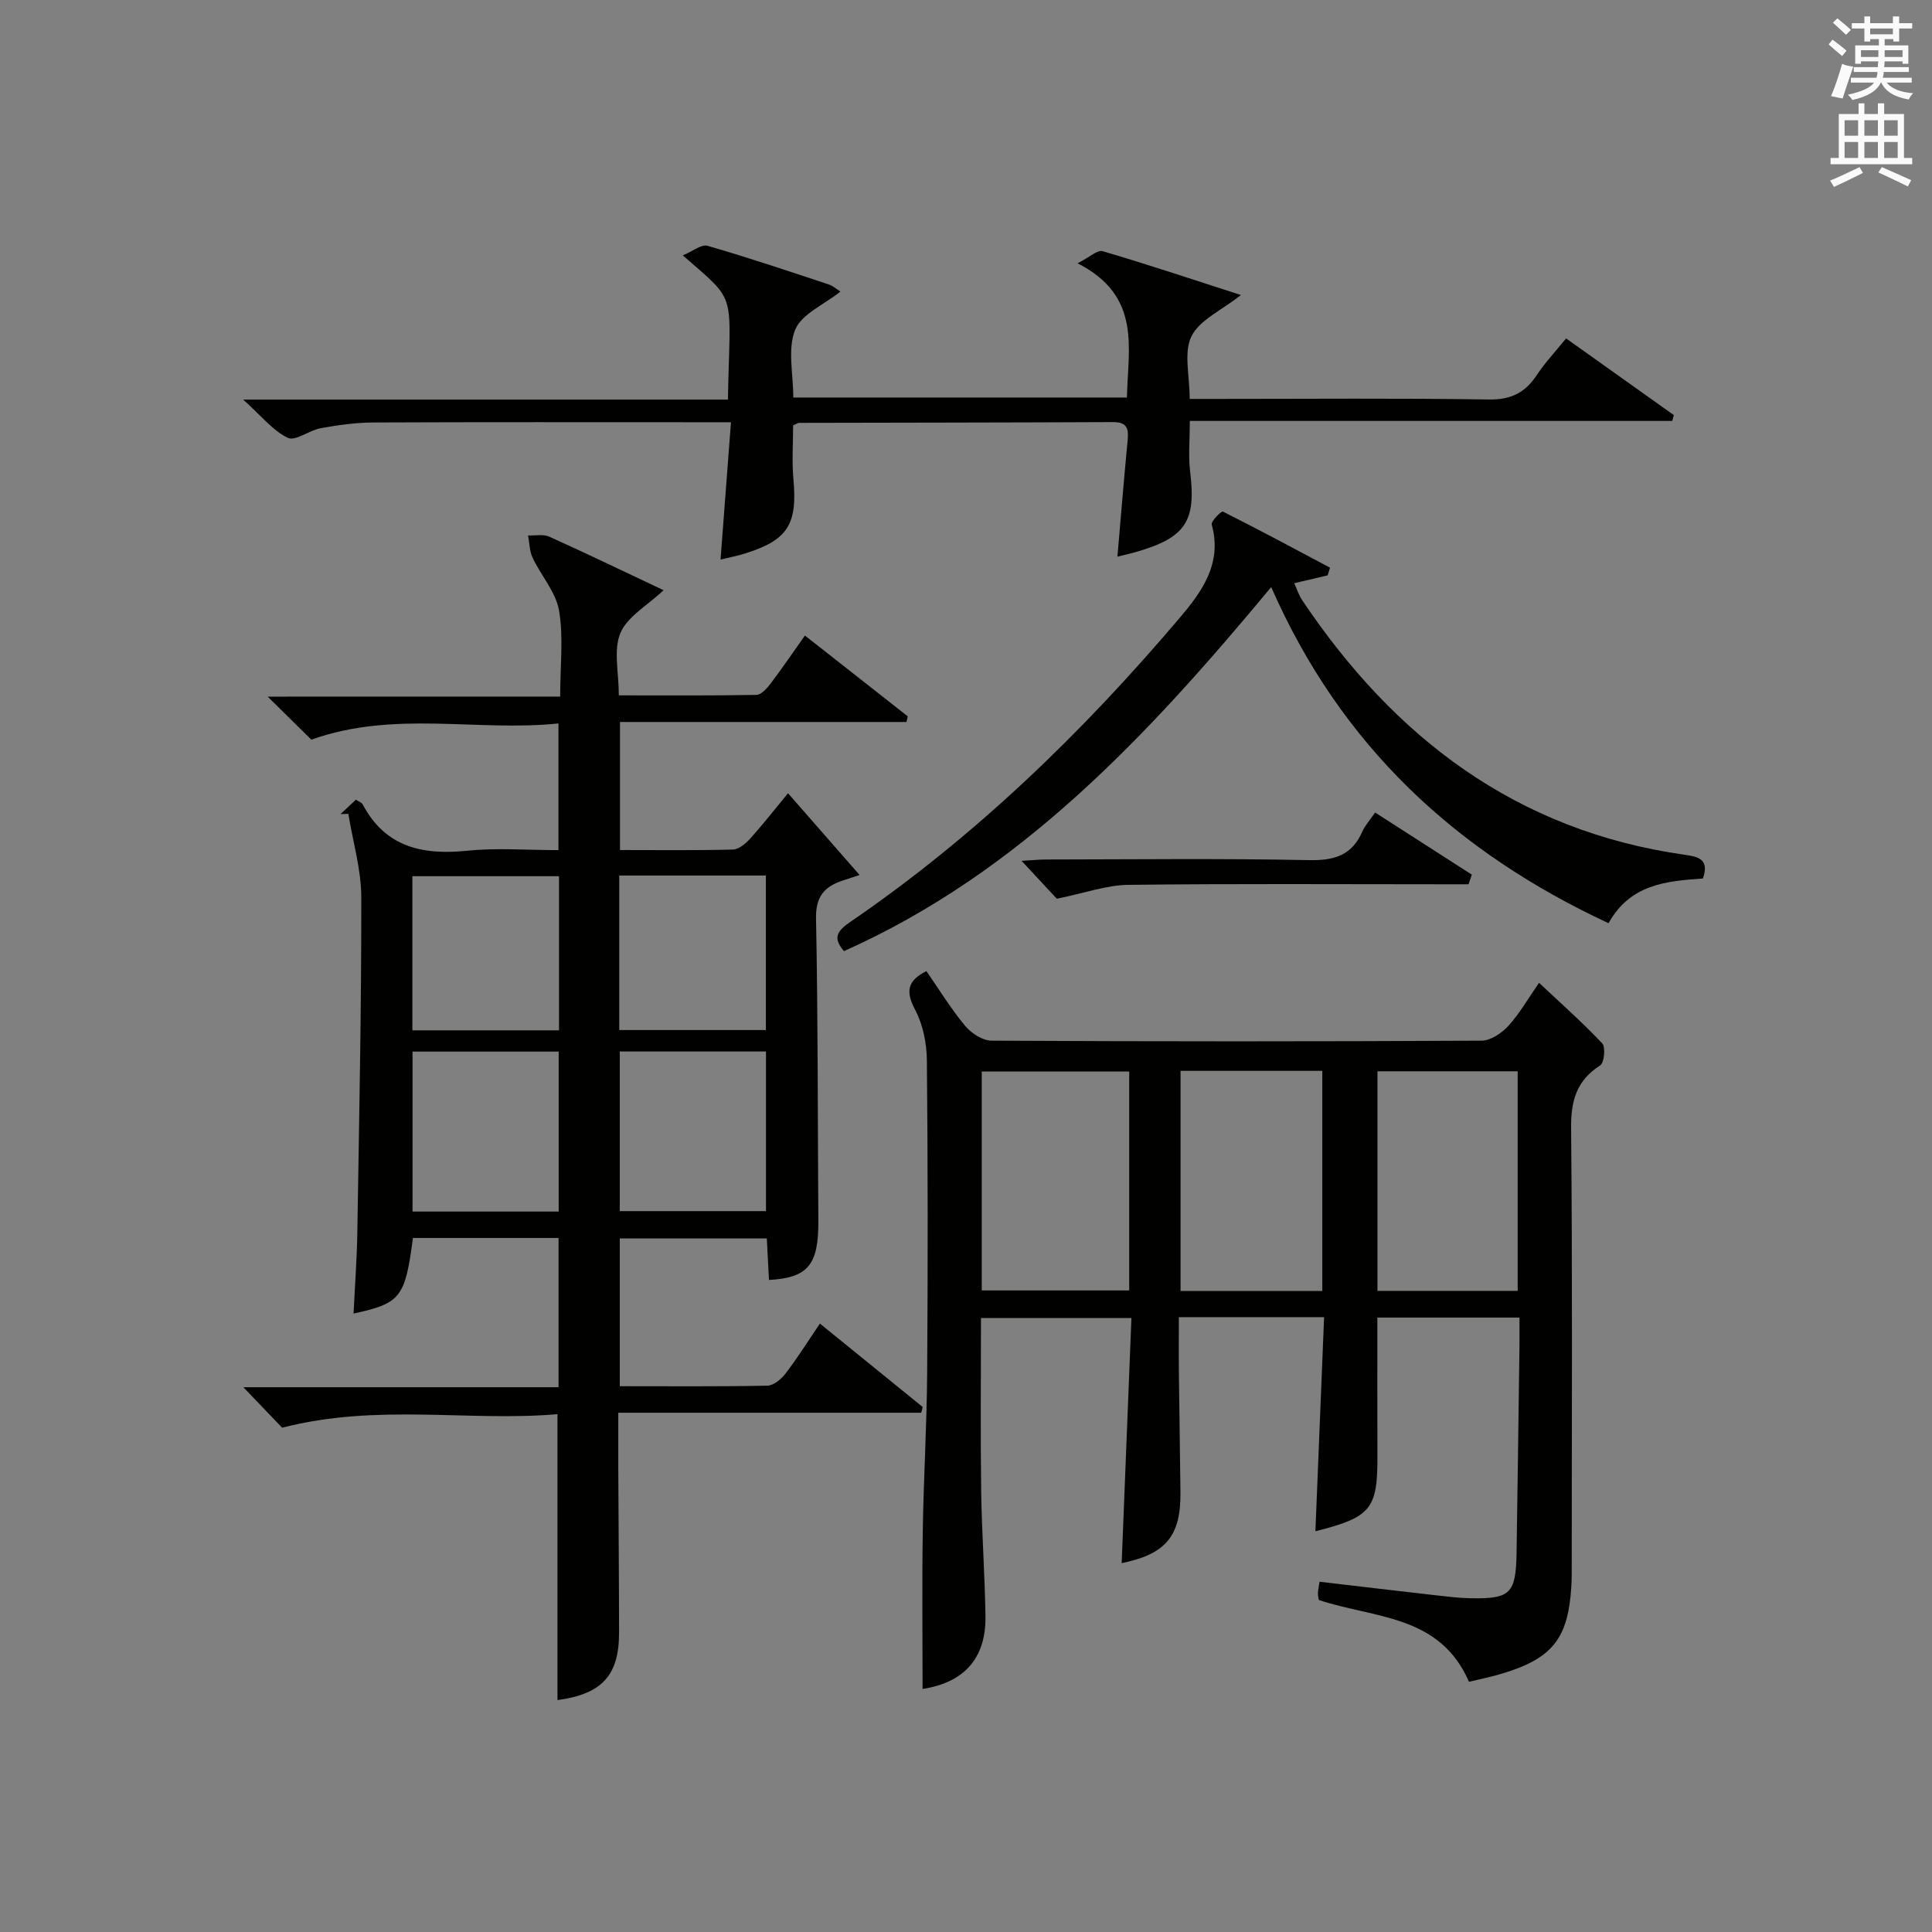
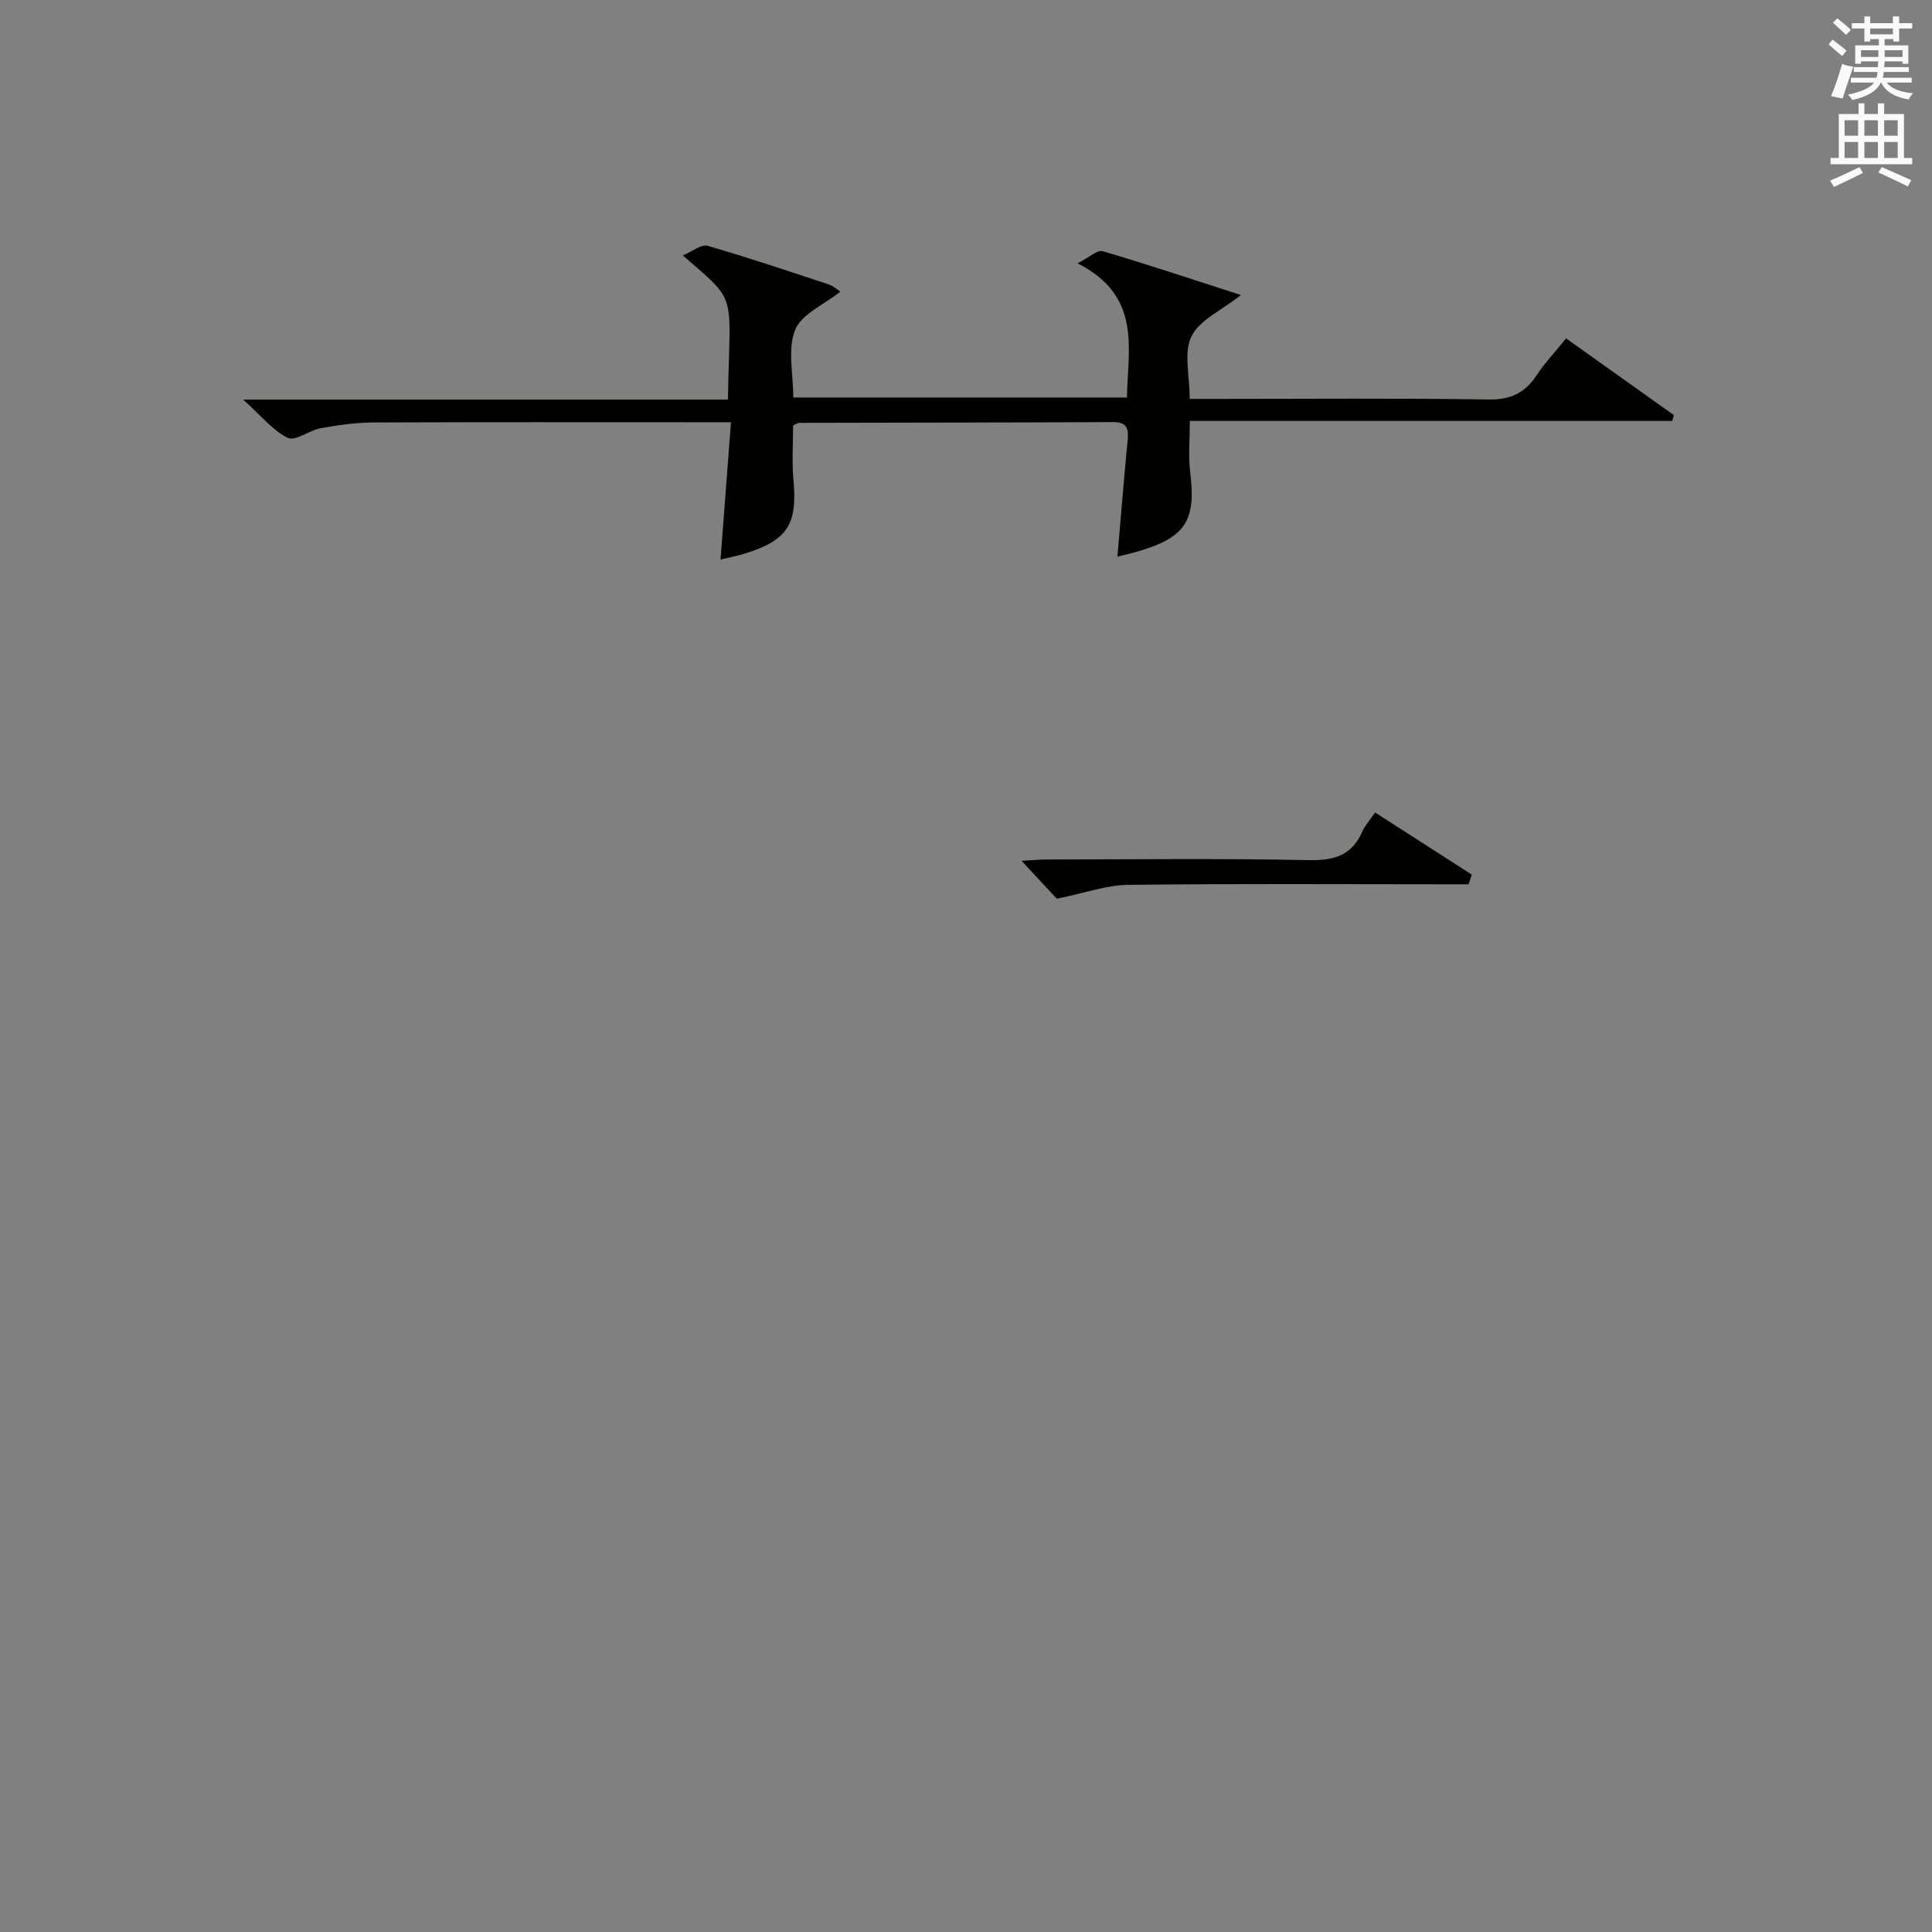
<svg xmlns="http://www.w3.org/2000/svg" version="1.1" id="漢-ZDIC-典" x="0px" y="0px" viewBox="0 0 400 400" style="enable-background:new 0 0 400 400;" xml:space="preserve">
  <rect x="0" y="0" width="400" height="400" fill="#808080" stroke="none" />
  <style type="text/css">
	.st1{fill:#010100;}
	.st2{fill:#fafafb;}
</style>
  <g>
-     <path class="st1" d="M115.98,144.22c0-6.58,0.71-12.35-0.24-17.83c-0.67-3.83-3.72-7.22-5.47-10.91c-0.65-1.38-0.64-3.07-0.94-4.62   c1.47,0.06,3.14-0.31,4.39,0.25c7.85,3.54,15.6,7.28,23.67,11.09c-3.38,3.18-7.51,5.46-8.94,8.86c-1.48,3.52-0.33,8.14-0.33,12.91   c9.61,0,19.05,0.07,28.48-0.1c1-0.02,2.18-1.33,2.92-2.31c2.39-3.15,4.62-6.43,7.13-9.98c7.28,5.72,14.28,11.22,21.29,16.73   c-0.09,0.39-0.17,0.78-0.26,1.17c-19.66,0-39.32,0-59.32,0c0,9.18,0,17.56,0,26.51c7.81,0,15.59,0.1,23.36-0.1   c1.22-0.03,2.63-1.2,3.55-2.21c2.56-2.83,4.91-5.85,7.88-9.45c4.89,5.59,9.6,10.97,14.82,16.93c-1.7,0.56-2.54,0.84-3.38,1.11   c-3.86,1.24-5.74,3.31-5.64,7.92c0.41,20.82,0.34,41.65,0.48,62.48c0.06,9.15-2.05,11.88-10.22,12.33   c-0.14-2.72-0.28-5.46-0.45-8.6c-10.04,0-20.09,0-30.44,0c0,10.02,0,20.07,0,30.6c10.31,0,20.44,0.09,30.55-0.11   c1.3-0.03,2.89-1.36,3.78-2.53c2.42-3.16,4.54-6.54,7.1-10.33c7.24,5.87,14.27,11.57,21.29,17.28c-0.1,0.39-0.2,0.79-0.31,1.18   c-20.67,0-41.33,0-62.72,0c0,4.34-0.01,7.93,0,11.52c0.05,11.33,0.15,22.66,0.16,33.99c0.01,8.89-3.52,12.72-12.75,13.99   c0-19.51,0-39,0-59.2c-18.47,1.58-37.27-2.28-57.01,2.8c-1.8-1.88-4.61-4.81-8.02-8.38c22.16,0,43.53,0,65.25,0   c0-10.5,0-20.55,0-30.9c-10.08,0-20.13,0-30.15,0c-1.61,12.34-2.52,13.52-12.29,15.65c0.27-5.65,0.69-11.2,0.78-16.76   c0.37-23.14,0.85-46.28,0.82-69.42c-0.01-5.76-1.74-11.52-2.68-17.28c-0.53,0.01-1.06,0.02-1.6,0.04c1.05-0.99,2.1-1.97,3.17-2.98   c0.61,0.41,1.19,0.58,1.39,0.96c4.72,8.93,12.44,10.56,21.71,9.61c6.09-0.62,12.3-0.12,18.83-0.12c0-8.59,0-16.98,0-26.23   c-16.81,1.76-33.96-2.78-51.16,3.36c-2.42-2.39-5.34-5.27-9.04-8.91C76.04,144.22,95.72,144.22,115.98,144.22z M115.67,250.84   c0-11.23,0-22.1,0-33.12c-10.26,0-20.19,0-30.26,0c0,11.19,0,22.08,0,33.12C95.56,250.84,105.37,250.84,115.67,250.84z    M158.59,250.75c0-11.36,0-22.12,0-33.05c-10.28,0-20.2,0-30.27,0c0,11.18,0,22.08,0,33.05   C138.57,250.75,148.49,250.75,158.59,250.75z M115.74,181.41c-10.38,0-20.42,0-30.36,0c0,10.83,0,21.25,0,31.91   c10.24,0,20.17,0,30.36,0C115.74,202.62,115.74,192.18,115.74,181.41z M128.21,213.26c10.43,0,20.35,0,30.36,0   c0-10.88,0-21.43,0-31.99c-10.29,0-20.22,0-30.36,0C128.21,192,128.21,202.44,128.21,213.26z" />
-     <path class="st1" d="M273.2,327.48c8.43,0.99,16.35,1.93,24.26,2.83c2.31,0.26,4.63,0.54,6.95,0.59c8.31,0.16,9.44-0.95,9.58-9.4   c0.23-14.31,0.4-28.62,0.6-42.92c0.02-1.8,0-3.6,0-5.79c-10.02,0-19.57,0-29.42,0c0,9.63-0.03,19.08,0.01,28.53   c0.05,11.11-1.26,12.79-12.84,15.71c0.6-14.75,1.19-29.37,1.8-44.33c-10.13,0-19.71,0-30.07,0c0,4.01-0.04,7.93,0.01,11.84   c0.09,8.16,0.24,16.32,0.32,24.48c0.09,9.01-3.05,12.76-12.17,14.61c0.67-16.76,1.34-33.51,2.02-50.75c-10.57,0-20.59,0-31.15,0   c0,11.9-0.12,23.83,0.04,35.75c0.12,8.64,0.76,17.28,0.89,25.93c0.14,8.84-4.47,13.8-13.02,15.12c0-10.85-0.13-21.78,0.04-32.72   c0.17-10.97,0.84-21.94,0.91-32.91c0.15-21.49,0.15-42.98-0.06-64.47c-0.03-3.54-0.79-7.41-2.42-10.49   c-2.01-3.8-1.65-6.04,2.32-8.03c2.62,3.78,5.06,7.76,8.01,11.32c1.27,1.53,3.62,3.07,5.49,3.08c33.82,0.18,67.63,0.18,101.45,0   c1.88-0.01,4.17-1.56,5.54-3.06c2.32-2.55,4.07-5.63,6.35-8.92c4.53,4.26,9.01,8.21,13.08,12.53c0.73,0.78,0.42,4.02-0.41,4.56   c-4.93,3.16-6.09,7.35-6.03,13.06c0.29,29.98,0.14,59.97,0.13,89.95c0,1.66,0.02,3.33-0.09,4.99   c-0.67,10.64-3.89,14.74-14.13,17.87c-2.34,0.72-4.76,1.2-7.05,1.76c-6.07-13.95-19.53-13.1-31.08-16.93   c-0.02-0.14-0.2-0.75-0.2-1.36C272.86,329.29,273.03,328.65,273.2,327.48z M233.79,221.84c-10.48,0-20.51,0-30.53,0   c0,15.36,0,30.29,0,45.33c10.31,0,20.35,0,30.53,0C233.79,251.93,233.79,237.12,233.79,221.84z M273.77,221.71   c-10.02,0-19.61,0-29.35,0c0,15.34,0,30.37,0,45.58c9.95,0,19.54,0,29.35,0C273.77,252.06,273.77,237.12,273.77,221.71z    M285.19,267.26c9.73,0,19.26,0,29.03,0c0-15.33,0-30.33,0-45.46c-9.9,0-19.42,0-29.03,0   C285.19,237.12,285.19,252.04,285.19,267.26z" />
    <path class="st1" d="M150.71,82.73c0.4-22.81,2.18-19.79-9.34-29.85c2.02-0.84,3.84-2.36,5.11-1.99c8.45,2.43,16.78,5.25,25.13,8.01   c0.85,0.28,1.58,0.96,2.4,1.47c-3.41,2.71-8.07,4.65-9.39,7.93c-1.6,3.97-0.38,9.09-0.38,14c22.95,0,45.71,0,69.08,0   c0.19-10.22,3.13-20.98-10.22-27.79c2.48-1.25,4.11-2.82,5.18-2.51c9.34,2.75,18.59,5.84,28.64,9.08   c-4.08,3.23-8.61,5.19-10.25,8.57c-1.63,3.34-0.36,8.1-0.36,12.94c2.05,0,4,0,5.95,0c18.66,0,37.32-0.17,55.98,0.12   c4.57,0.07,7.49-1.38,9.91-5.02c1.72-2.6,3.9-4.91,6.09-7.63c7.59,5.4,14.95,10.64,22.31,15.88c-0.11,0.4-0.23,0.81-0.34,1.21   c-33.14,0-66.29,0-99.87,0c0,3.95-0.33,7.24,0.06,10.45c1.27,10.25-0.86,13.65-10.95,16.61c-1.22,0.36-2.47,0.63-4.1,1.04   c0.71-8.18,1.33-15.9,2.07-23.6c0.23-2.4,0.38-4.28-2.98-4.26c-21.66,0.1-43.31,0.11-64.97,0.16c-0.3,0-0.6,0.23-1.26,0.51   c0,3.62-0.28,7.42,0.06,11.17c0.85,9.33-1.15,12.6-10.06,15.38c-1.56,0.49-3.19,0.79-5.03,1.24c0.71-9.37,1.41-18.58,2.16-28.43   c-2.53,0-4.32,0-6.11,0c-22.66,0-45.32-0.05-67.97,0.05c-3.62,0.02-7.27,0.54-10.85,1.18c-2.38,0.43-5.24,2.75-6.82,2   c-3.1-1.48-5.45-4.52-9.24-7.92C84.69,82.73,117.54,82.73,150.71,82.73z" />
-     <path class="st1" d="M352.57,181.88c-7.64,0.55-15.03,1.17-19.54,9.26c-31.47-14.66-55.35-36.57-69.84-69.59   c-25.42,30.58-51.83,59.02-88.45,75.37c-2.45-2.82-1.35-4.23,1.38-6.1c25.73-17.61,47.94-39.12,68.05-62.81   c4.61-5.43,8.96-11.32,6.7-19.41c-0.19-0.67,2.02-2.83,2.3-2.69c7.46,3.74,14.82,7.7,22.2,11.62c-0.16,0.53-0.32,1.06-0.49,1.59   c-2.16,0.51-4.33,1.02-6.93,1.63c0.57,1.23,0.95,2.46,1.64,3.49c19.12,28.54,44.42,47.81,79.25,52.74   C351.45,177.35,354,177.79,352.57,181.88z" />
    <path class="st1" d="M218.8,186.07c-1.58-1.7-4.13-4.44-7.29-7.84c2.27-0.13,3.67-0.28,5.07-0.28c18.14-0.02,36.28-0.24,54.41,0.13   c5.25,0.11,8.92-0.98,11.07-5.93c0.52-1.19,1.45-2.19,2.64-3.93c6.75,4.34,13.39,8.6,20.03,12.87c-0.23,0.66-0.46,1.33-0.68,1.99   c-1.69,0-3.38,0-5.07,0c-21.8,0-43.6-0.15-65.39,0.12C229.14,183.24,224.71,184.87,218.8,186.07z" />
    <path class="st2" d="M378.6,9.2l0.8-1c0.9,0.7,1.9,1.4,2.9,2.3l-0.9,1.1C380.3,10.7,379.4,9.9,378.6,9.2z M379.1,19.9   c0.9-2.1,1.6-4.3,2.3-6.7c0.4,0.2,0.8,0.4,2.3,0.6c-0.7,2.1-1.5,4.3-2.2,6.6L379.1,19.9z M379.5,4.7l0.9-0.9c1,0.8,2,1.6,2.8,2.4   l-1,1C381.2,6.3,380.3,5.4,379.5,4.7z M392,3.4h1.2v1.4h2.7v1.1h-2.7v2.7H392V8.1h-1.8v1.3h4.9v3.8h-1.2v-0.5h-3.7   c0,0.4-0.1,0.9-0.1,1.2h5.1v1H390c0,0.5-0.1,0.9-0.2,1.2h6v1h-5.2c1.1,1.3,2.9,2,5.5,2.2c-0.4,0.4-0.7,0.8-0.9,1.3   c-2.9-0.5-4.8-1.6-5.7-3.5h-0.1c-0.8,1.7-2.7,2.9-5.9,3.6c-0.2-0.4-0.6-0.8-0.9-1.1c2.8-0.6,4.6-1.4,5.4-2.5h-4.8v-1h5.3   c0.1-0.3,0.2-0.7,0.2-1.2h-4.9v-1h5c0-0.4,0-0.8,0.1-1.2h-3.6v0.5h-1.2V9.4h4.9V8.1h-1.8v0.5H386V5.9h-2.6V4.8h2.6V3.4h1.2v1.4h4.7   V3.4z M385.3,11.8h3.6c0-0.4,0-0.9,0-1.4h-3.6V11.8z M387.2,7.1h4.7V5.9h-4.7V7.1z M393.9,10.4h-3.7c0,0.5,0,1,0,1.4h3.7V10.4z" />
    <path class="st2" d="M384.7,21.4h1.3v2.2h2.8v-2.2h1.3v2.2h4.1v9.1h1.7V34h-16.9v-1.3h1.7v-9.1h4.1V21.4z M385,34.6l0.7,1.2   c-1.8,0.9-3.8,1.9-6,2.9c-0.2-0.4-0.5-0.8-0.8-1.3C381.3,36.4,383.3,35.4,385,34.6z M381.9,28.1h2.8v-3.2h-2.8V28.1z M381.9,32.7   h2.8v-3.3h-2.8V32.7z M386,28.1h2.8v-3.2H386V28.1z M386,32.7h2.8v-3.3H386V32.7z M389.6,34.6c2.1,0.9,4.1,1.8,6.1,2.7l-0.7,1.3   c-2.2-1.1-4.2-2-6.1-2.9L389.6,34.6z M392.9,24.9h-2.8v3.2h2.8V24.9z M390.1,32.7h2.8v-3.3h-2.8V32.7z" />
  </g>
</svg>